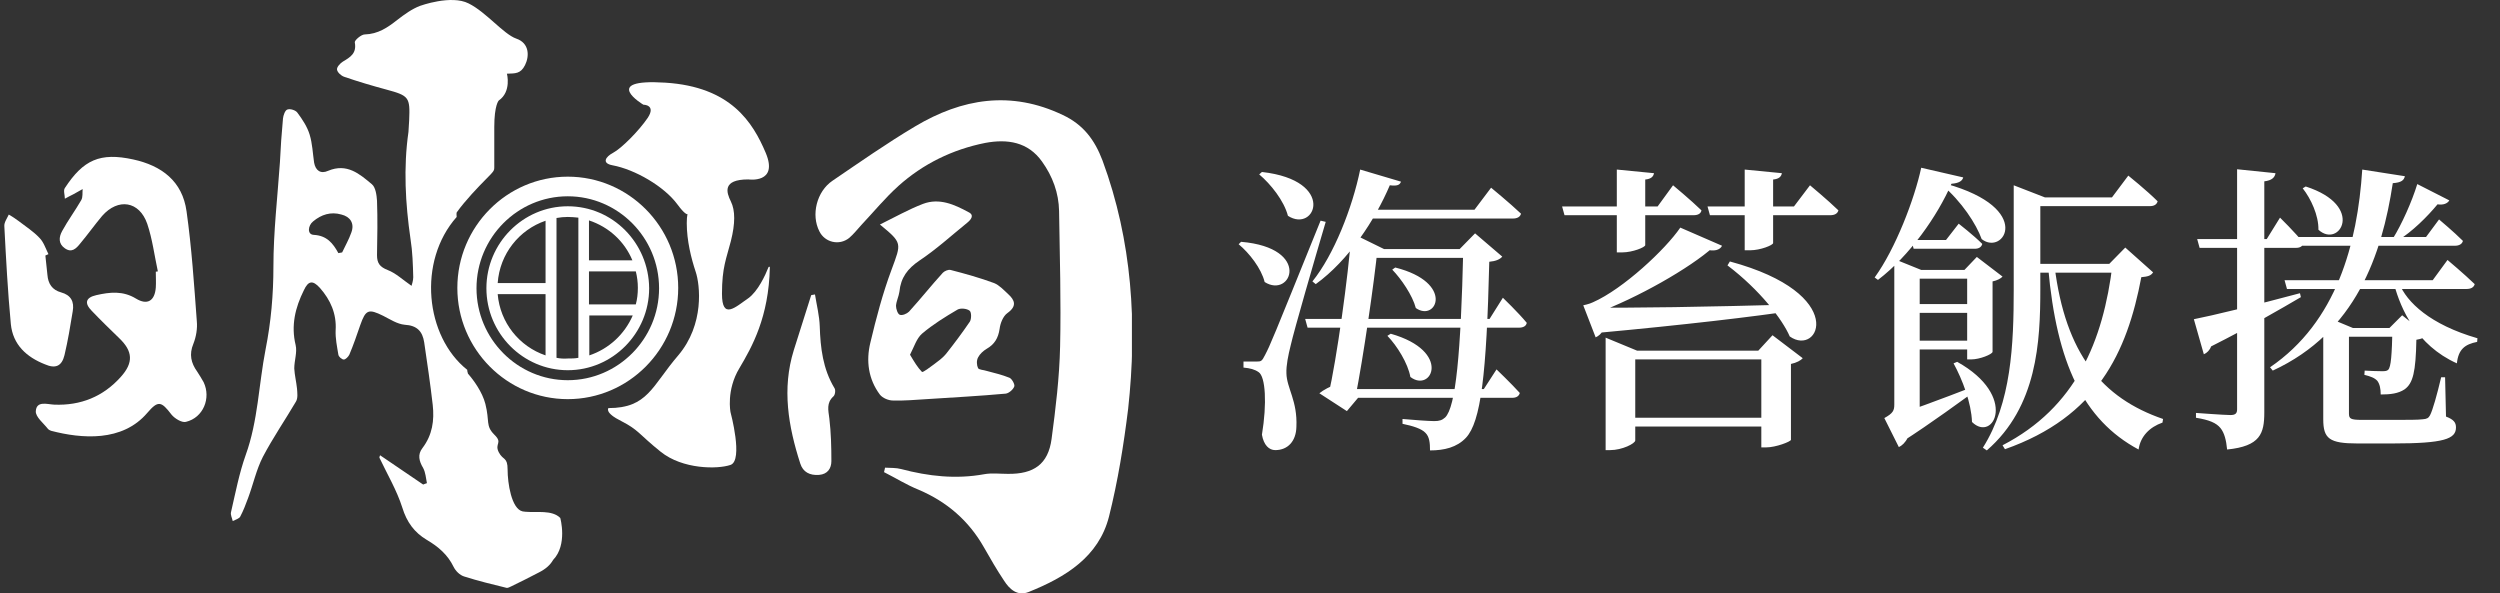
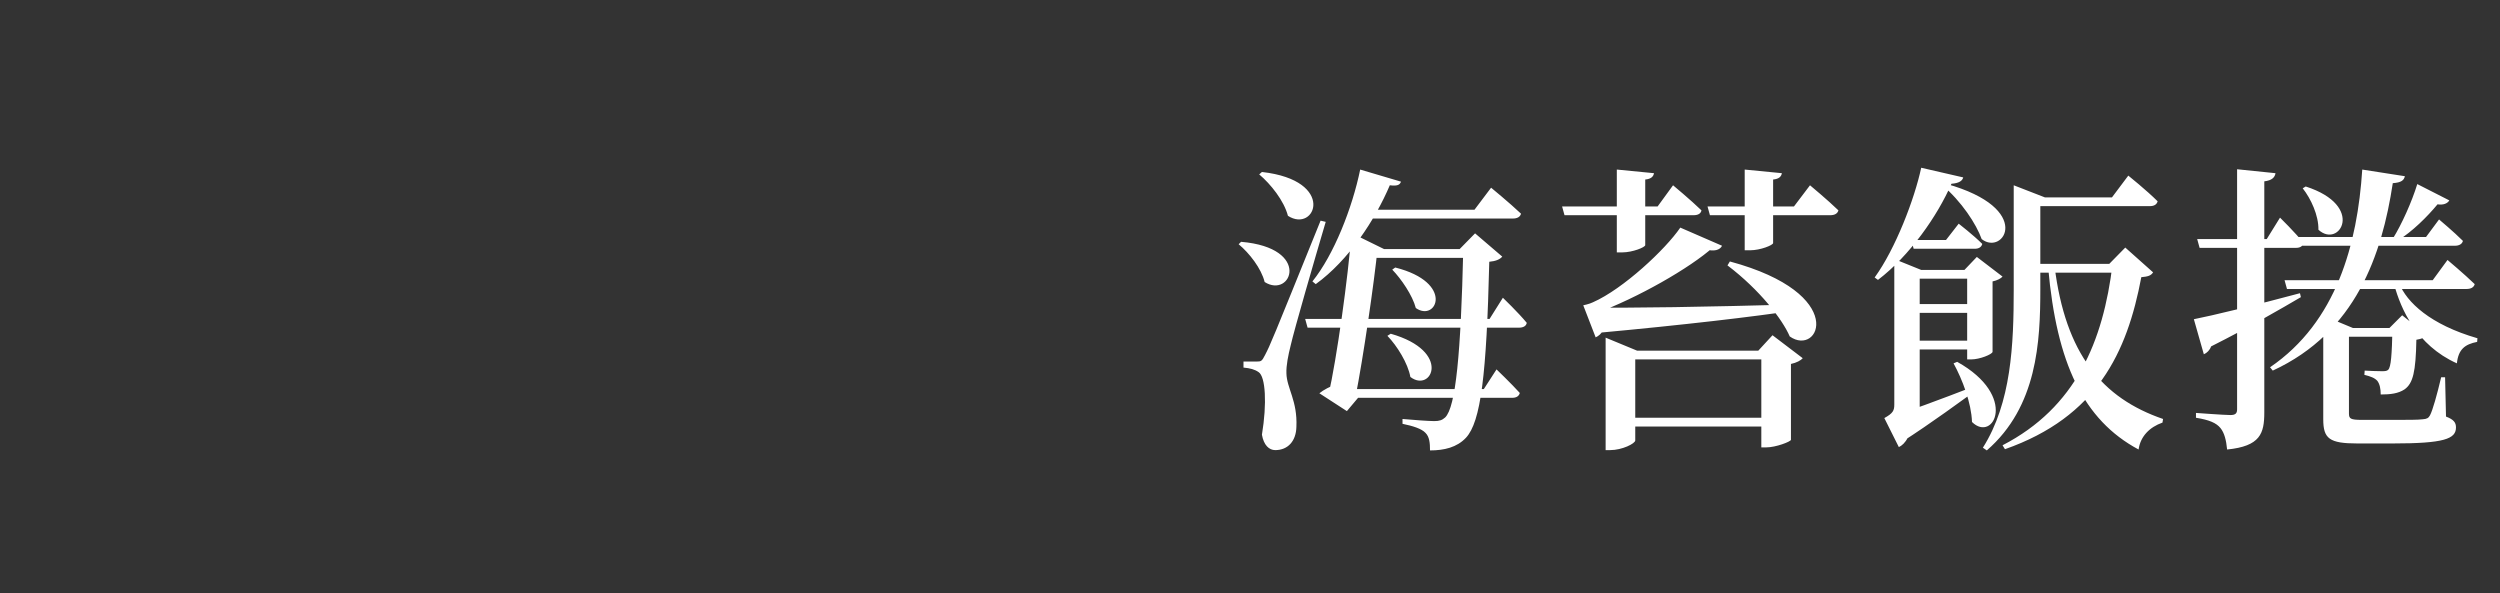
<svg xmlns="http://www.w3.org/2000/svg" width="215" height="51" viewBox="0 0 215 51" fill="none">
  <rect x="0" y="0" width="215" height="51" fill="#333333" stroke="none" />
  <g clip-path="url(#clip0_115_9936)">
    <path d="M48.829 17.74C44.977 17.74 41.831 20.909 41.831 24.789C41.831 28.669 44.977 31.838 48.829 31.838C52.681 31.838 55.827 28.669 55.827 24.789C55.797 20.88 52.681 17.74 48.829 17.74ZM54.386 22.39H50.652V18.954C52.357 19.517 53.71 20.761 54.386 22.39ZM54.856 24.759C54.856 25.263 54.798 25.737 54.68 26.181H50.652V23.338H54.68C54.798 23.812 54.856 24.285 54.856 24.759ZM46.918 18.984V24.345H42.801C42.978 21.827 44.654 19.754 46.918 18.984ZM42.801 25.293H46.918V30.564C44.654 29.794 43.007 27.751 42.801 25.293ZM47.859 30.772V18.747C48.182 18.688 48.505 18.658 48.829 18.658C49.123 18.658 49.446 18.688 49.74 18.718V30.772C49.446 30.831 49.152 30.831 48.829 30.831C48.476 30.86 48.153 30.831 47.859 30.772ZM50.681 30.564V27.129H54.416C53.71 28.758 52.357 30.002 50.681 30.564Z" fill="white" />
-     <path d="M48.829 15.193C43.595 15.193 39.332 19.488 39.332 24.76C39.332 30.031 43.595 34.326 48.829 34.326C54.063 34.326 58.326 30.031 58.326 24.76C58.326 19.488 54.063 15.193 48.829 15.193ZM48.829 32.697C44.507 32.697 40.979 29.143 40.979 24.789C40.979 20.436 44.507 16.881 48.829 16.881C53.151 16.881 56.68 20.436 56.68 24.789C56.68 29.143 53.151 32.697 48.829 32.697Z" fill="white" />
+     <path d="M48.829 15.193C43.595 15.193 39.332 19.488 39.332 24.76C39.332 30.031 43.595 34.326 48.829 34.326C54.063 34.326 58.326 30.031 58.326 24.76C58.326 19.488 54.063 15.193 48.829 15.193ZC44.507 32.697 40.979 29.143 40.979 24.789C40.979 20.436 44.507 16.881 48.829 16.881C53.151 16.881 56.68 20.436 56.68 24.789C56.68 29.143 53.151 32.697 48.829 32.697Z" fill="white" />
    <path d="M94.815 13.801C94.139 12.024 93.169 10.721 91.405 9.892C86.936 7.759 82.731 8.47 78.703 10.869C76.262 12.32 73.939 13.949 71.587 15.549C70.235 16.467 69.735 18.48 70.47 19.902C70.94 20.85 72.175 21.146 73.028 20.465C73.41 20.139 73.734 19.724 74.086 19.339C75.145 18.214 76.115 17.029 77.262 15.993C79.379 14.097 81.908 12.853 84.73 12.291C86.641 11.935 88.406 12.202 89.611 13.89C90.523 15.164 91.052 16.585 91.081 18.155C91.14 22.035 91.258 25.914 91.169 29.794C91.111 32.46 90.787 35.125 90.434 37.761C90.14 39.923 88.905 40.782 86.671 40.752C85.995 40.752 85.289 40.663 84.642 40.782C82.202 41.226 79.849 40.96 77.497 40.338C77.056 40.219 76.586 40.249 76.115 40.219C76.086 40.338 76.056 40.456 76.027 40.604C77.027 41.108 77.968 41.7 78.997 42.115C81.437 43.151 83.319 44.78 84.613 47.061C85.171 48.038 85.73 49.015 86.347 49.934C86.818 50.674 87.494 51.296 88.464 50.911C91.64 49.637 94.492 47.89 95.374 44.425C96.139 41.374 96.638 38.264 97.021 35.155C97.814 27.899 97.374 20.731 94.815 13.801Z" fill="white" />
    <path d="M79.703 34.325C81.967 34.177 84.231 34.059 86.495 33.852C86.759 33.822 87.142 33.496 87.23 33.23C87.289 33.052 87.024 32.578 86.818 32.489C86.171 32.223 85.495 32.075 84.848 31.897C84.584 31.808 84.201 31.808 84.113 31.66C83.996 31.423 83.966 31.009 84.113 30.742C84.26 30.446 84.554 30.179 84.848 30.002C85.524 29.616 85.848 29.083 85.966 28.284C86.024 27.81 86.26 27.188 86.642 26.921C87.465 26.329 87.289 25.826 86.701 25.292C86.318 24.937 85.936 24.522 85.495 24.345C84.29 23.9 83.025 23.545 81.761 23.219C81.555 23.16 81.232 23.308 81.085 23.456C80.085 24.552 79.173 25.707 78.174 26.803C77.997 26.981 77.586 27.158 77.38 27.069C77.203 27.01 77.056 26.566 77.056 26.299C77.086 25.885 77.292 25.5 77.35 25.085C77.468 23.871 78.056 23.101 79.056 22.42C80.526 21.442 81.82 20.258 83.172 19.162C83.466 18.925 83.849 18.51 83.29 18.244C82.084 17.592 80.791 17 79.379 17.533C78.144 18.007 76.998 18.658 75.674 19.31C77.615 20.909 77.527 20.88 76.674 23.19C75.91 25.233 75.351 27.366 74.851 29.468C74.469 31.038 74.675 32.608 75.674 33.941C75.91 34.237 76.41 34.444 76.792 34.444C77.762 34.474 78.732 34.385 79.703 34.325ZM79.291 28.698C80.232 27.899 81.29 27.247 82.349 26.625C82.614 26.477 83.143 26.536 83.378 26.714C83.554 26.832 83.554 27.425 83.407 27.662C82.761 28.61 82.055 29.557 81.349 30.446C81.055 30.801 80.673 31.068 80.32 31.334C79.997 31.571 79.379 32.045 79.291 31.986C78.909 31.601 78.615 31.097 78.262 30.505C78.615 29.824 78.821 29.113 79.291 28.698Z" fill="white" />
    <path d="M70.499 28.077C70.47 27.159 70.235 26.24 70.088 25.322C69.97 25.352 69.882 25.352 69.764 25.381C69.264 26.951 68.764 28.55 68.265 30.12C67.236 33.437 67.794 36.666 68.823 39.864C69.058 40.605 69.647 40.901 70.44 40.841C71.175 40.782 71.499 40.279 71.499 39.657C71.499 38.443 71.469 37.199 71.323 35.984C71.234 35.273 71.058 34.651 71.675 34.089C71.822 33.97 71.881 33.526 71.763 33.378C70.764 31.72 70.558 29.913 70.499 28.077Z" fill="white" />
    <path d="M66.089 22.982C65.824 23.664 65.177 25.056 64.354 25.648C63.237 26.418 62.09 27.543 62.09 25.263C62.09 22.982 62.472 22.242 62.855 20.732C63.237 19.221 63.237 18.096 62.855 17.326C62.472 16.556 62.09 15.43 64.354 15.43C64.354 15.43 66.971 15.815 65.854 13.15C64.736 10.514 62.855 7.463 57.209 7.108C51.564 6.752 55.328 9.003 55.328 9.003C55.328 9.003 56.445 9.003 55.71 10.129C54.945 11.254 53.446 12.765 52.711 13.15C52.093 13.476 51.711 14.038 52.681 14.216C54.592 14.571 57.121 16.023 58.268 17.592C59.473 19.221 59.062 17.651 59.062 19.192C59.062 20.702 59.444 22.212 59.826 23.367C60.208 24.493 60.591 27.899 58.327 30.564C56.063 33.2 55.71 35.096 52.328 35.096C52.328 35.096 51.946 35.481 53.446 36.221C54.945 36.991 54.945 37.347 56.827 38.857C58.709 40.367 61.708 40.367 62.825 39.982C63.943 39.597 62.825 35.451 62.825 35.451C62.825 35.451 62.443 33.556 63.59 31.66C64.678 29.824 66.118 27.277 66.207 22.982C66.207 22.923 66.118 22.923 66.089 22.982Z" fill="white" />
-     <path d="M5.548 30.535C5.842 29.291 6.048 28.047 6.254 26.773C6.401 25.944 6.107 25.381 5.254 25.145C4.49 24.937 4.137 24.404 4.078 23.634C4.019 23.071 3.961 22.538 3.902 21.976C3.99 21.946 4.078 21.887 4.166 21.857C3.931 21.383 3.755 20.82 3.402 20.465C2.873 19.902 2.226 19.488 1.608 19.014C1.344 18.807 1.05 18.629 0.756 18.451C0.609 18.777 0.344 19.132 0.373 19.458C0.52 22.272 0.667 25.056 0.932 27.869C1.108 29.646 2.285 30.712 3.872 31.334C4.754 31.72 5.313 31.512 5.548 30.535Z" fill="white" />
    <path d="M16.957 31.957C16.427 31.216 16.251 30.476 16.633 29.558C16.869 28.965 16.986 28.255 16.927 27.633C16.692 24.463 16.486 21.324 16.045 18.185C15.692 15.579 13.899 14.246 11.458 13.713C8.606 13.091 7.166 13.742 5.578 16.171C5.431 16.378 5.578 16.763 5.578 17.089C5.813 16.971 6.048 16.822 6.313 16.704C6.577 16.556 6.842 16.408 7.107 16.26C7.077 16.585 7.136 16.941 6.989 17.207C6.46 18.126 5.842 18.955 5.343 19.873C5.049 20.406 5.019 20.969 5.578 21.354C6.166 21.768 6.548 21.383 6.901 20.939C7.548 20.169 8.136 19.34 8.783 18.57C10.165 17 11.988 17.296 12.664 19.251C13.105 20.554 13.281 21.976 13.575 23.338C13.517 23.338 13.458 23.368 13.399 23.368C13.399 23.812 13.428 24.286 13.399 24.73C13.311 25.885 12.664 26.27 11.694 25.678C10.576 24.997 9.459 25.115 8.283 25.382C7.371 25.589 7.224 26.063 7.901 26.744C8.665 27.544 9.459 28.314 10.253 29.084C11.429 30.209 11.488 31.186 10.4 32.401C8.871 34.119 6.93 34.889 4.666 34.8C4.049 34.77 3.137 34.444 3.079 35.362C3.049 35.866 3.755 36.399 4.137 36.903C4.196 36.962 4.313 37.021 4.402 37.051C7.019 37.732 10.517 38.028 12.664 35.511C13.605 34.415 13.869 34.504 14.752 35.659C15.016 35.984 15.633 36.37 15.986 36.281C17.486 35.925 18.162 34.237 17.515 32.875C17.339 32.578 17.163 32.253 16.957 31.957Z" fill="white" />
    <path d="M48.183 44.544C47.477 43.833 46.154 44.099 45.184 44.011C45.095 44.011 45.036 43.981 44.948 43.981C43.978 43.773 43.654 41.523 43.654 40.397C43.654 39.272 43.272 39.627 42.89 38.887C42.508 38.117 43.272 38.117 42.508 37.376C41.743 36.606 42.126 36.251 41.743 34.74C41.479 33.704 40.714 32.667 40.244 32.134C40.244 32.105 40.214 32.045 40.214 32.016C40.185 31.956 40.185 31.868 40.185 31.808C36.568 28.936 35.892 22.479 39.273 18.659C39.273 18.54 39.244 18.422 39.273 18.273C40.009 17.237 41.185 16.023 41.743 15.46C42.508 14.69 42.508 14.69 42.508 14.335C42.508 13.979 42.508 12.824 42.508 10.929C42.508 9.033 42.89 8.648 42.89 8.648C44.007 7.878 43.596 6.338 43.596 6.338C44.301 6.308 44.772 6.368 45.154 5.598C45.536 4.828 45.536 3.702 44.39 3.317C43.302 2.932 41.802 1.037 40.303 0.296C38.803 -0.474 36.127 0.503 36.127 0.503C35.422 0.77 34.775 1.244 34.157 1.718C33.334 2.369 32.511 2.932 31.364 2.962C31.07 2.962 30.482 3.465 30.512 3.643C30.688 4.591 30.129 4.916 29.482 5.301C29.247 5.449 28.953 5.775 28.983 5.983C29.012 6.22 29.335 6.516 29.6 6.605C30.805 7.019 32.011 7.375 33.217 7.7C35.187 8.233 35.275 8.352 35.187 10.366C35.157 10.692 35.157 11.017 35.128 11.343C34.687 14.423 34.863 17.503 35.304 20.554C35.48 21.65 35.51 22.746 35.539 23.841C35.539 24.138 35.422 24.463 35.392 24.582C34.657 24.078 34.04 23.486 33.334 23.22C32.658 22.953 32.423 22.627 32.423 21.946C32.452 20.376 32.481 18.836 32.423 17.267C32.393 16.793 32.305 16.111 31.982 15.845C30.923 14.956 29.835 14.009 28.218 14.69C27.571 14.986 27.13 14.66 27.012 13.979C26.895 13.179 26.866 12.35 26.63 11.58C26.424 10.899 26.013 10.277 25.572 9.685C25.425 9.477 24.954 9.329 24.719 9.418C24.513 9.477 24.366 9.922 24.337 10.188C24.219 11.462 24.131 12.706 24.072 13.979C23.866 16.97 23.514 19.932 23.514 22.923C23.514 25.352 23.308 27.692 22.837 30.061C22.249 33.082 22.191 36.192 21.132 39.124C20.573 40.693 20.25 42.382 19.868 44.04C19.809 44.277 19.956 44.544 20.015 44.81C20.25 44.692 20.573 44.603 20.662 44.425C20.926 43.922 21.132 43.389 21.338 42.826C21.779 41.641 22.043 40.397 22.602 39.301C23.455 37.672 24.513 36.132 25.454 34.533C25.631 34.237 25.572 33.793 25.542 33.408C25.484 32.845 25.337 32.253 25.307 31.69C25.307 31.009 25.572 30.298 25.425 29.676C25.013 27.988 25.395 26.448 26.13 24.967C26.513 24.138 26.895 24.078 27.512 24.76C28.424 25.796 28.953 26.981 28.865 28.402C28.835 29.084 28.983 29.794 29.1 30.505C29.13 30.683 29.394 30.92 29.571 30.92C29.718 30.92 29.953 30.683 30.041 30.505C30.394 29.676 30.688 28.817 30.982 27.958C31.452 26.625 31.688 26.537 32.952 27.159C33.54 27.455 34.157 27.869 34.804 27.929C35.863 27.988 36.333 28.491 36.48 29.439C36.745 31.246 37.01 33.023 37.215 34.829C37.362 36.162 37.186 37.406 36.333 38.531C35.892 39.094 36.039 39.657 36.392 40.249C36.598 40.634 36.627 41.108 36.715 41.552C36.598 41.582 36.48 41.641 36.392 41.671C35.157 40.842 33.922 39.983 32.687 39.153C32.658 39.212 32.629 39.301 32.629 39.361C33.305 40.782 34.128 42.174 34.599 43.655C34.981 44.899 35.628 45.788 36.715 46.439C37.686 47.002 38.509 47.712 39.009 48.749C39.185 49.105 39.538 49.46 39.92 49.578C41.126 49.963 42.361 50.26 43.566 50.556C43.684 50.585 43.86 50.467 44.007 50.408C44.801 50.023 45.566 49.638 46.36 49.223C46.948 48.927 47.33 48.571 47.565 48.157C48.829 46.854 48.183 44.544 48.183 44.544ZM30.217 19.991C30.012 20.584 29.688 21.146 29.424 21.709C29.306 21.739 29.218 21.739 29.1 21.768C28.63 20.909 28.1 20.258 26.983 20.199C26.395 20.169 26.483 19.399 26.924 19.044C27.63 18.451 28.453 18.185 29.365 18.451C30.1 18.629 30.512 19.192 30.217 19.991Z" fill="white" />
  </g>
  <path d="M125.53 21.42H125.842C125.634 30.416 125.192 35.018 124.282 35.902C124.022 36.136 123.788 36.214 123.346 36.214C122.826 36.214 121.5 36.11 120.616 36.032V36.448C121.5 36.63 122.254 36.864 122.592 37.228C122.93 37.566 122.982 38.086 122.982 38.736C124.204 38.736 125.296 38.476 126.076 37.644C127.35 36.266 127.844 32.262 128.078 22.512C128.65 22.46 128.988 22.304 129.196 22.07L126.856 20.068L125.53 21.42ZM119.03 21.42L116.222 20.042C115.962 23.708 114.948 30.936 114.246 33.978L114.948 33.042C114.454 33.198 113.804 33.536 113.466 33.822L115.832 35.356L116.794 34.212H116.56C117.236 30.78 118.172 24.358 118.484 21.264L118.198 21.42H119.03ZM119.602 28.7L119.316 28.882C120.148 29.74 121.084 31.248 121.292 32.418C123.112 33.822 124.906 30.208 119.602 28.7ZM119.992 23.006L119.732 23.188C120.512 23.994 121.474 25.398 121.76 26.49C123.528 27.738 125.14 24.306 119.992 23.006ZM128.702 31.768L127.61 33.458H115.702V34.212H130.054C130.392 34.212 130.626 34.082 130.704 33.796C129.976 32.99 128.702 31.768 128.702 31.768ZM120.486 15.622L116.976 14.582C116.3 17.884 114.714 21.914 112.868 24.202L113.154 24.436C115.988 22.382 118.25 18.924 119.524 15.934C120.174 16.012 120.382 15.908 120.486 15.622ZM129.248 25.606L128.104 27.426H112.244L112.452 28.18H130.626C130.99 28.18 131.25 28.05 131.302 27.764C130.574 26.88 129.248 25.606 129.248 25.606ZM128.234 16.142L126.804 18.04H117.106V18.794H130.106C130.47 18.794 130.73 18.664 130.808 18.378C129.82 17.442 128.234 16.142 128.234 16.142ZM126.726 21.42H117.444V22.174H126.726V21.42ZM108.084 31.092C107.798 31.092 106.94 31.092 106.94 31.092V31.612C107.512 31.664 107.902 31.768 108.24 32.002C108.838 32.392 108.968 34.706 108.526 37.384C108.682 38.294 109.15 38.71 109.67 38.71C110.762 38.71 111.464 37.93 111.49 36.708C111.594 34.472 110.658 33.38 110.632 32.106C110.606 31.43 110.788 30.546 110.996 29.714C111.308 28.336 113.05 22.33 114.012 19.08L113.57 18.976C109.28 29.584 109.28 29.584 108.786 30.546C108.526 31.066 108.448 31.092 108.084 31.092ZM106.732 20.796L106.524 21.004C107.434 21.758 108.474 23.084 108.76 24.254C111.048 25.71 112.842 21.316 106.732 20.796ZM108.526 14.79L108.292 14.998C109.28 15.83 110.424 17.26 110.762 18.56C113.128 20.094 114.974 15.518 108.526 14.79ZM153.242 14.894L150.044 14.582V21.524H150.512C151.396 21.524 152.488 21.082 152.488 20.9V15.44C153.008 15.388 153.19 15.18 153.242 14.894ZM142.244 14.894L139.046 14.582V21.706H139.514C140.398 21.706 141.49 21.264 141.49 21.082V15.44C142.01 15.388 142.192 15.18 142.244 14.894ZM155.66 15.934L154.282 17.754H146.846L147.054 18.508H157.402C157.766 18.508 158.026 18.378 158.104 18.092C157.194 17.208 155.66 15.934 155.66 15.934ZM143.882 15.934L142.556 17.754H134.34L134.548 18.508H145.65C146.014 18.508 146.274 18.378 146.326 18.092C145.416 17.208 143.882 15.934 143.882 15.934ZM148.094 21.134L144.506 19.574C143.232 21.446 139.592 24.852 136.992 25.996C136.68 26.152 136.16 26.256 136.16 26.256L137.226 29.012C137.72 28.804 138.24 28.154 138.396 26.646H137.278V26.932C140.788 25.632 145.312 23.084 147.392 21.212L146.534 21.394C147.444 21.706 147.938 21.472 148.094 21.134ZM136.68 26.438L137.46 28.622C144.792 27.946 150.772 27.244 154.568 26.672V26.178C147.028 26.386 139.826 26.516 136.68 26.438ZM148.77 22.486L148.562 22.824C151.344 24.93 153.294 27.478 153.918 28.934C156.44 30.728 159.066 25.268 148.77 22.486ZM151.214 30.156H151.474V38.476H151.89C152.722 38.476 153.996 37.982 154.022 37.826V31.3C154.516 31.196 154.88 30.988 155.036 30.806L152.436 28.83L151.214 30.156ZM152.748 35.928H139.28V36.682H152.748V35.928ZM140.632 37.878V30.91H152.774V30.156H140.788L138.084 29.038V38.71H138.474C139.514 38.71 140.632 38.138 140.632 37.878ZM168.448 19.236L167.356 20.64H164.366L164.574 21.394H169.826C170.164 21.394 170.398 21.264 170.476 20.978C169.722 20.224 168.448 19.236 168.448 19.236ZM168.318 31.118L168.006 31.248C168.76 32.626 169.54 34.654 169.592 36.292C171.438 38.112 173.596 34.056 168.318 31.118ZM165.094 23.968H170.06V23.214H165.224L162.91 22.278V24.228H165.094V23.968ZM162.52 35.876L163.482 38.06C166.238 36.292 168.708 34.446 169.982 33.536L169.852 33.198C166.836 34.368 163.794 35.486 162.52 35.876ZM164.574 23.578H162.91V34.784C162.91 35.304 162.806 35.538 162.052 35.954L163.3 38.45C163.82 38.216 164.522 37.358 164.21 35.928L163.248 36.734L165.094 36.006V23.89L164.574 23.578ZM169.982 29.298H164.002V30.052H169.982V29.298ZM170.034 26.152H164.002V26.906H170.034V26.152ZM168.942 23.214H169.176V30.91H169.514C170.268 30.91 171.334 30.468 171.36 30.26V24.202C171.75 24.124 172.088 23.942 172.218 23.786L170.008 22.096L168.942 23.214ZM167.356 15.804L166.992 15.882C168.708 17.338 169.956 19.262 170.424 20.562C172.296 22.044 175 17.936 167.356 15.804ZM167.824 15.804C168.5 15.752 168.76 15.544 168.838 15.258L165.224 14.426C164.652 17.104 163.014 21.394 161.22 23.864L161.506 24.072C164.236 21.992 166.628 18.56 167.824 15.804ZM183.034 15.102L181.63 16.974H174.48V17.728H184.88C185.244 17.728 185.478 17.598 185.556 17.312C184.62 16.376 183.034 15.102 183.034 15.102ZM176.69 22.876L176.144 23.032C176.872 31.222 179.16 36.11 183.918 38.658C184.074 37.54 184.854 36.734 185.972 36.344L186.024 36.032C180.798 34.238 177.626 30.468 176.69 22.876ZM181.396 22.694H181.682C180.876 29.376 178.51 35.044 172.218 38.294L172.426 38.632C180.33 35.85 182.93 30.338 184.152 23.838C184.724 23.786 184.984 23.708 185.166 23.422L182.774 21.29L181.396 22.694ZM173.18 16.714V24.878C173.18 29.662 172.972 34.628 170.528 38.502L170.866 38.736C175.208 34.966 175.468 29.402 175.468 24.852V16.974H175.858L173.18 15.934V16.714ZM183.32 22.694H174.506V23.448H183.32V22.694ZM205.494 28.206H205.754C205.702 30.546 205.624 31.56 205.39 31.794C205.286 31.898 205.156 31.924 204.87 31.924C204.506 31.924 203.778 31.898 203.362 31.872L203.336 32.236C203.856 32.366 204.22 32.496 204.454 32.756C204.662 33.042 204.74 33.432 204.74 33.926C205.572 33.926 206.248 33.848 206.794 33.484C207.522 32.964 207.756 31.976 207.808 29.22C208.276 29.142 208.588 29.012 208.744 28.83L206.586 27.114L205.494 28.206ZM210.642 17.234L207.886 15.83C207.418 17.364 206.534 19.314 205.806 20.484L206.17 20.718C207.47 19.912 208.744 18.638 209.628 17.572C210.148 17.65 210.486 17.494 210.642 17.234ZM199.8 27.868V36.058C199.8 37.722 200.32 38.138 202.738 38.138H205.754C210.2 38.138 211.214 37.748 211.214 36.76C211.214 36.344 211.032 36.084 210.356 35.824L210.278 32.444H209.94C209.576 33.978 209.212 35.278 208.978 35.72C208.848 35.954 208.718 36.032 208.354 36.058C207.99 36.11 207.054 36.11 205.91 36.11H203.128C202.14 36.11 202.01 36.006 202.01 35.564V28.206H202.348L200.346 27.374L199.8 27.868ZM198.292 16.038L198.032 16.194C198.734 17.078 199.41 18.534 199.384 19.756C201.178 21.42 203.466 17.702 198.292 16.038ZM206.326 24.358L205.91 24.514C206.456 26.516 207.808 29.688 211.292 31.248C211.422 30.026 211.994 29.61 213.034 29.402L213.06 29.09C209.004 27.92 206.976 25.996 206.326 24.358ZM206.82 15.154L203.154 14.582C202.738 20.978 200.944 27.686 195.224 31.586L195.458 31.872C202.608 28.57 204.844 21.914 205.78 15.752C206.534 15.7 206.742 15.492 206.82 15.154ZM210.486 22.356L209.212 24.098H196.472L196.68 24.852H212.124C212.488 24.852 212.748 24.722 212.826 24.436C211.942 23.578 210.486 22.356 210.486 22.356ZM209.758 18.872L208.64 20.38H197.616L197.824 21.134H211.11C211.474 21.134 211.734 21.004 211.812 20.718C211.032 19.938 209.758 18.872 209.758 18.872ZM206.846 28.206H200.814V28.96H206.846V28.206ZM188.672 27.452L189.53 30.468C189.79 30.364 190.05 30.104 190.154 29.792C193.612 28.05 196.186 26.542 197.876 25.554L197.798 25.216C194.028 26.23 190.154 27.166 188.672 27.452ZM195.692 14.894L192.39 14.556V35.2C192.39 35.538 192.26 35.694 191.818 35.694C191.298 35.694 188.854 35.512 188.854 35.512V35.928C189.998 36.11 190.596 36.37 190.96 36.812C191.298 37.228 191.454 37.852 191.532 38.658C194.392 38.372 194.73 37.28 194.73 35.46V15.596C195.38 15.518 195.64 15.258 195.692 14.894ZM196.082 18.716L194.938 20.562H188.958L189.166 21.316H197.46C197.798 21.316 198.032 21.186 198.11 20.9C197.408 20.016 196.082 18.716 196.082 18.716Z" fill="white" />
  <defs>
    <clipPath id="clip0_115_9936">
-       <rect width="97" height="51" fill="white" transform="translate(0.344)" />
-     </clipPath>
+       </clipPath>
  </defs>
</svg>